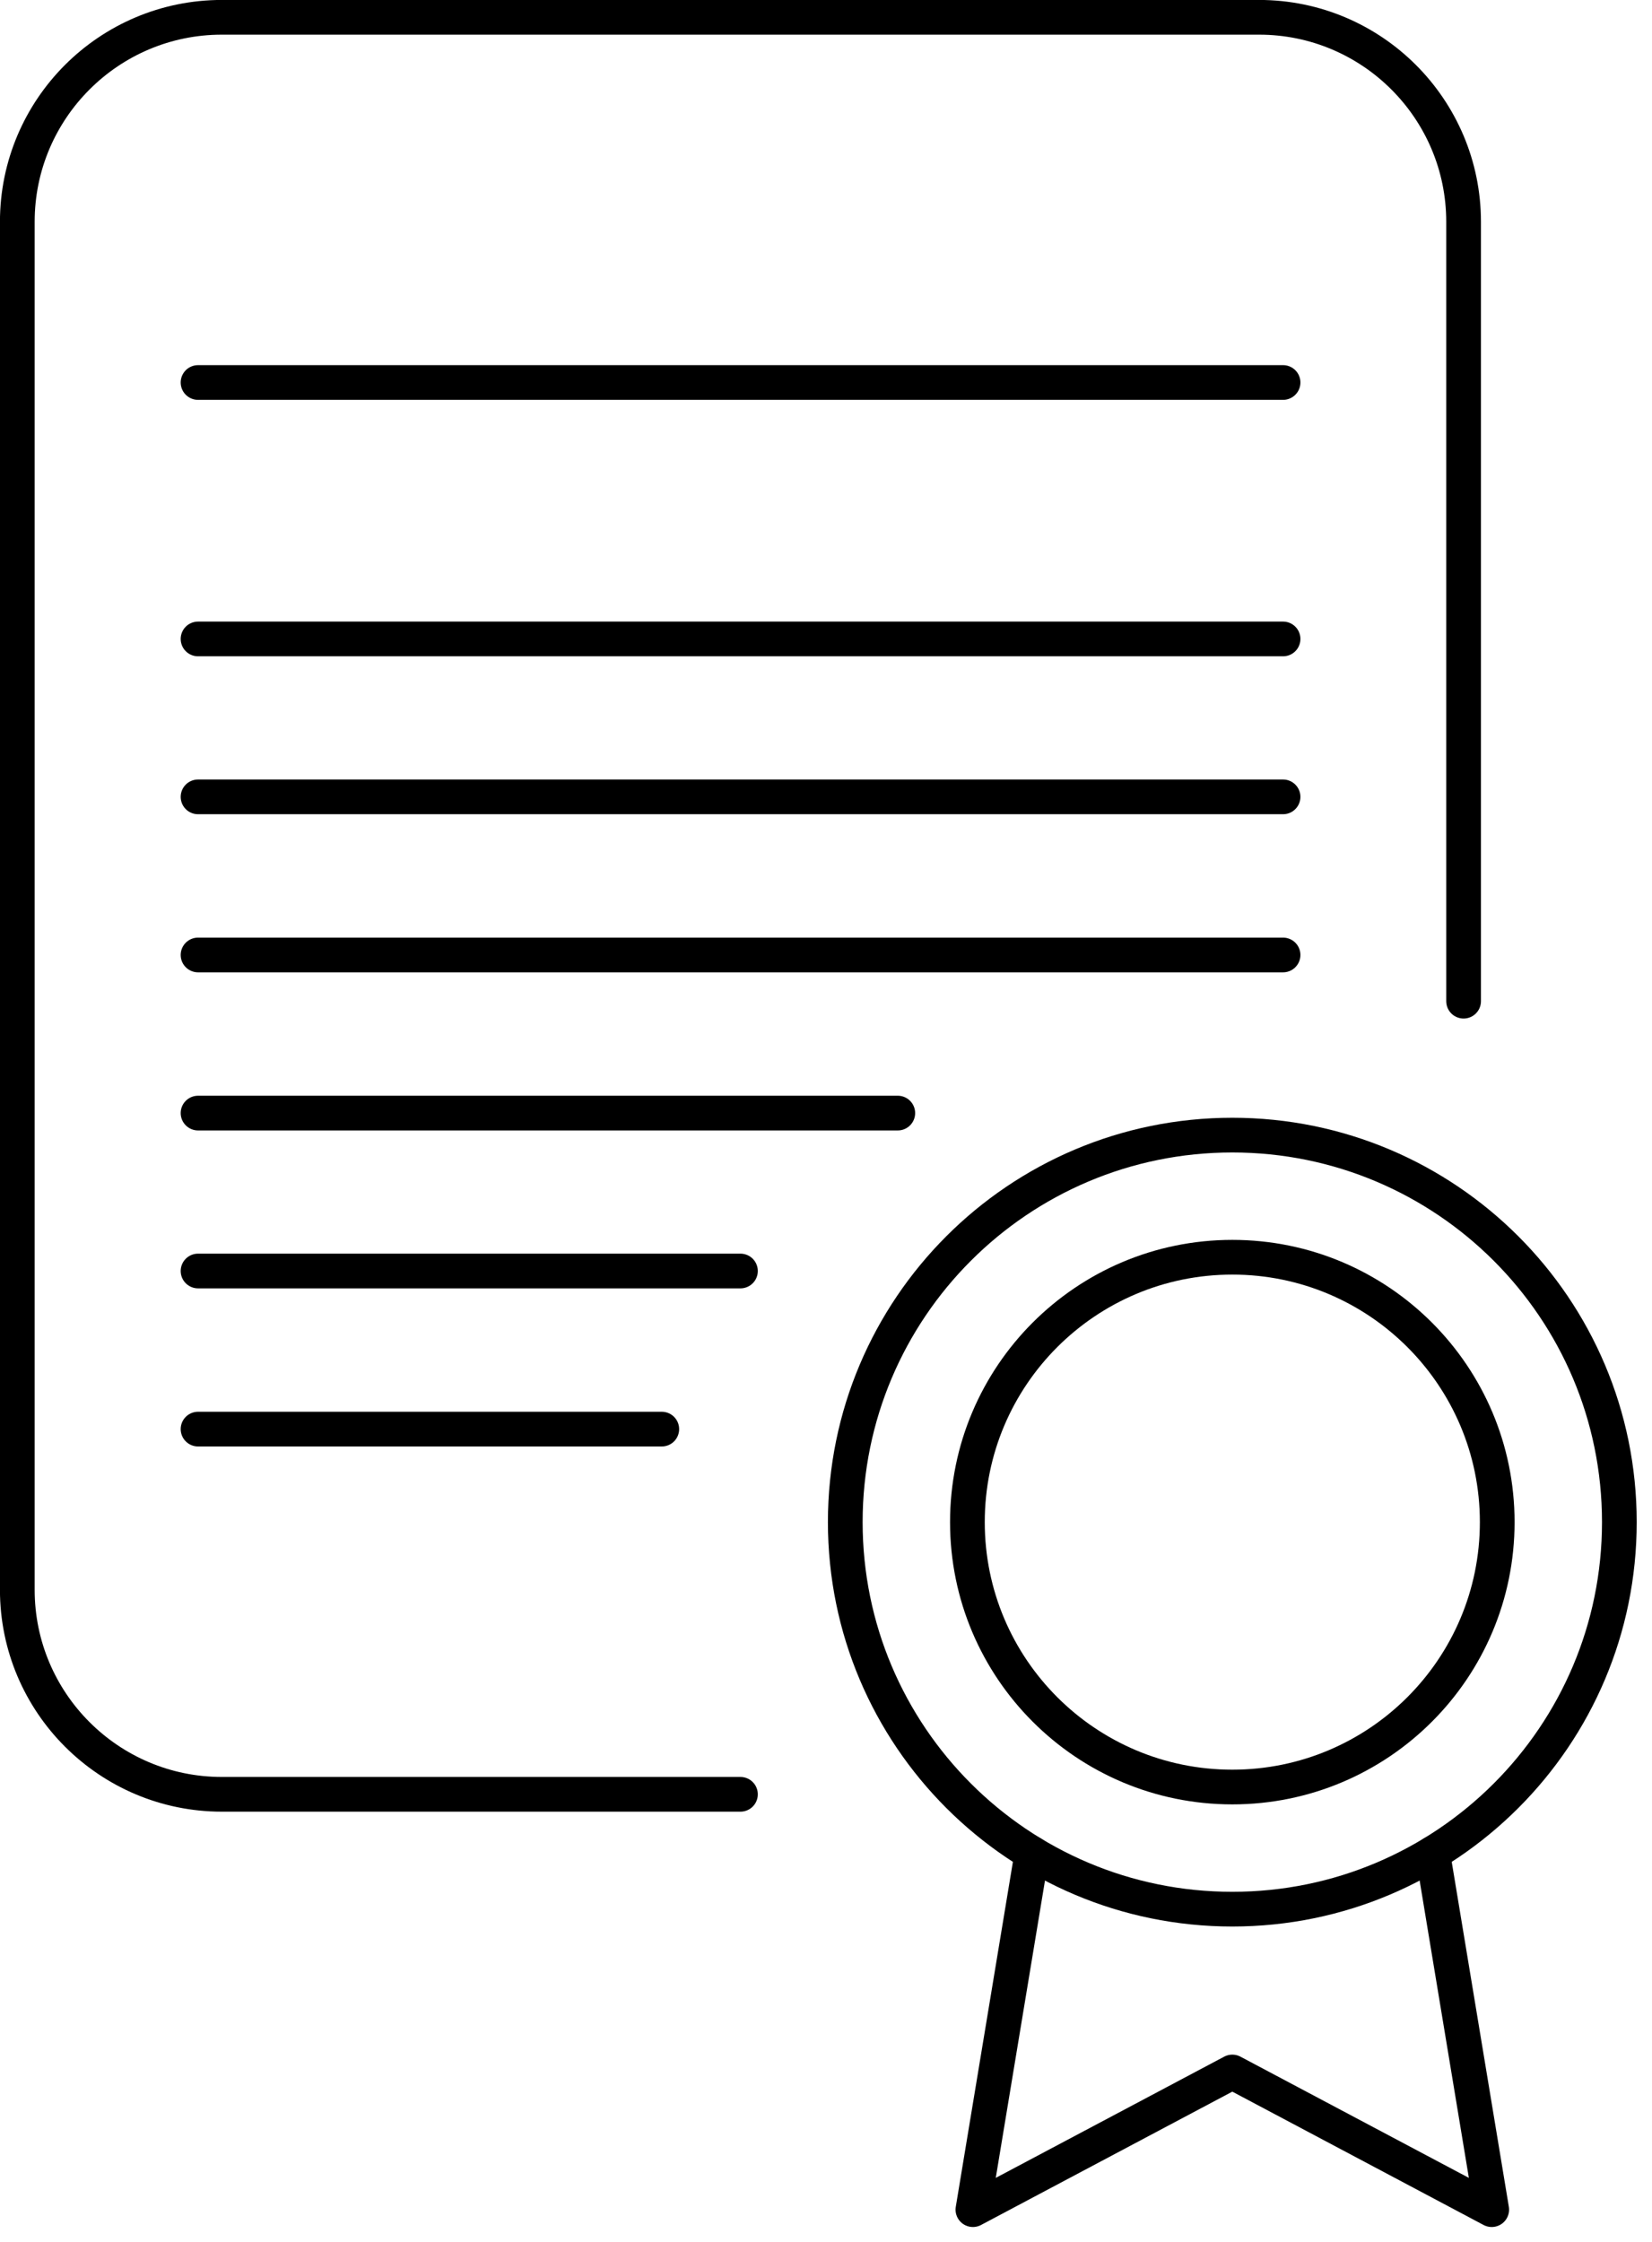
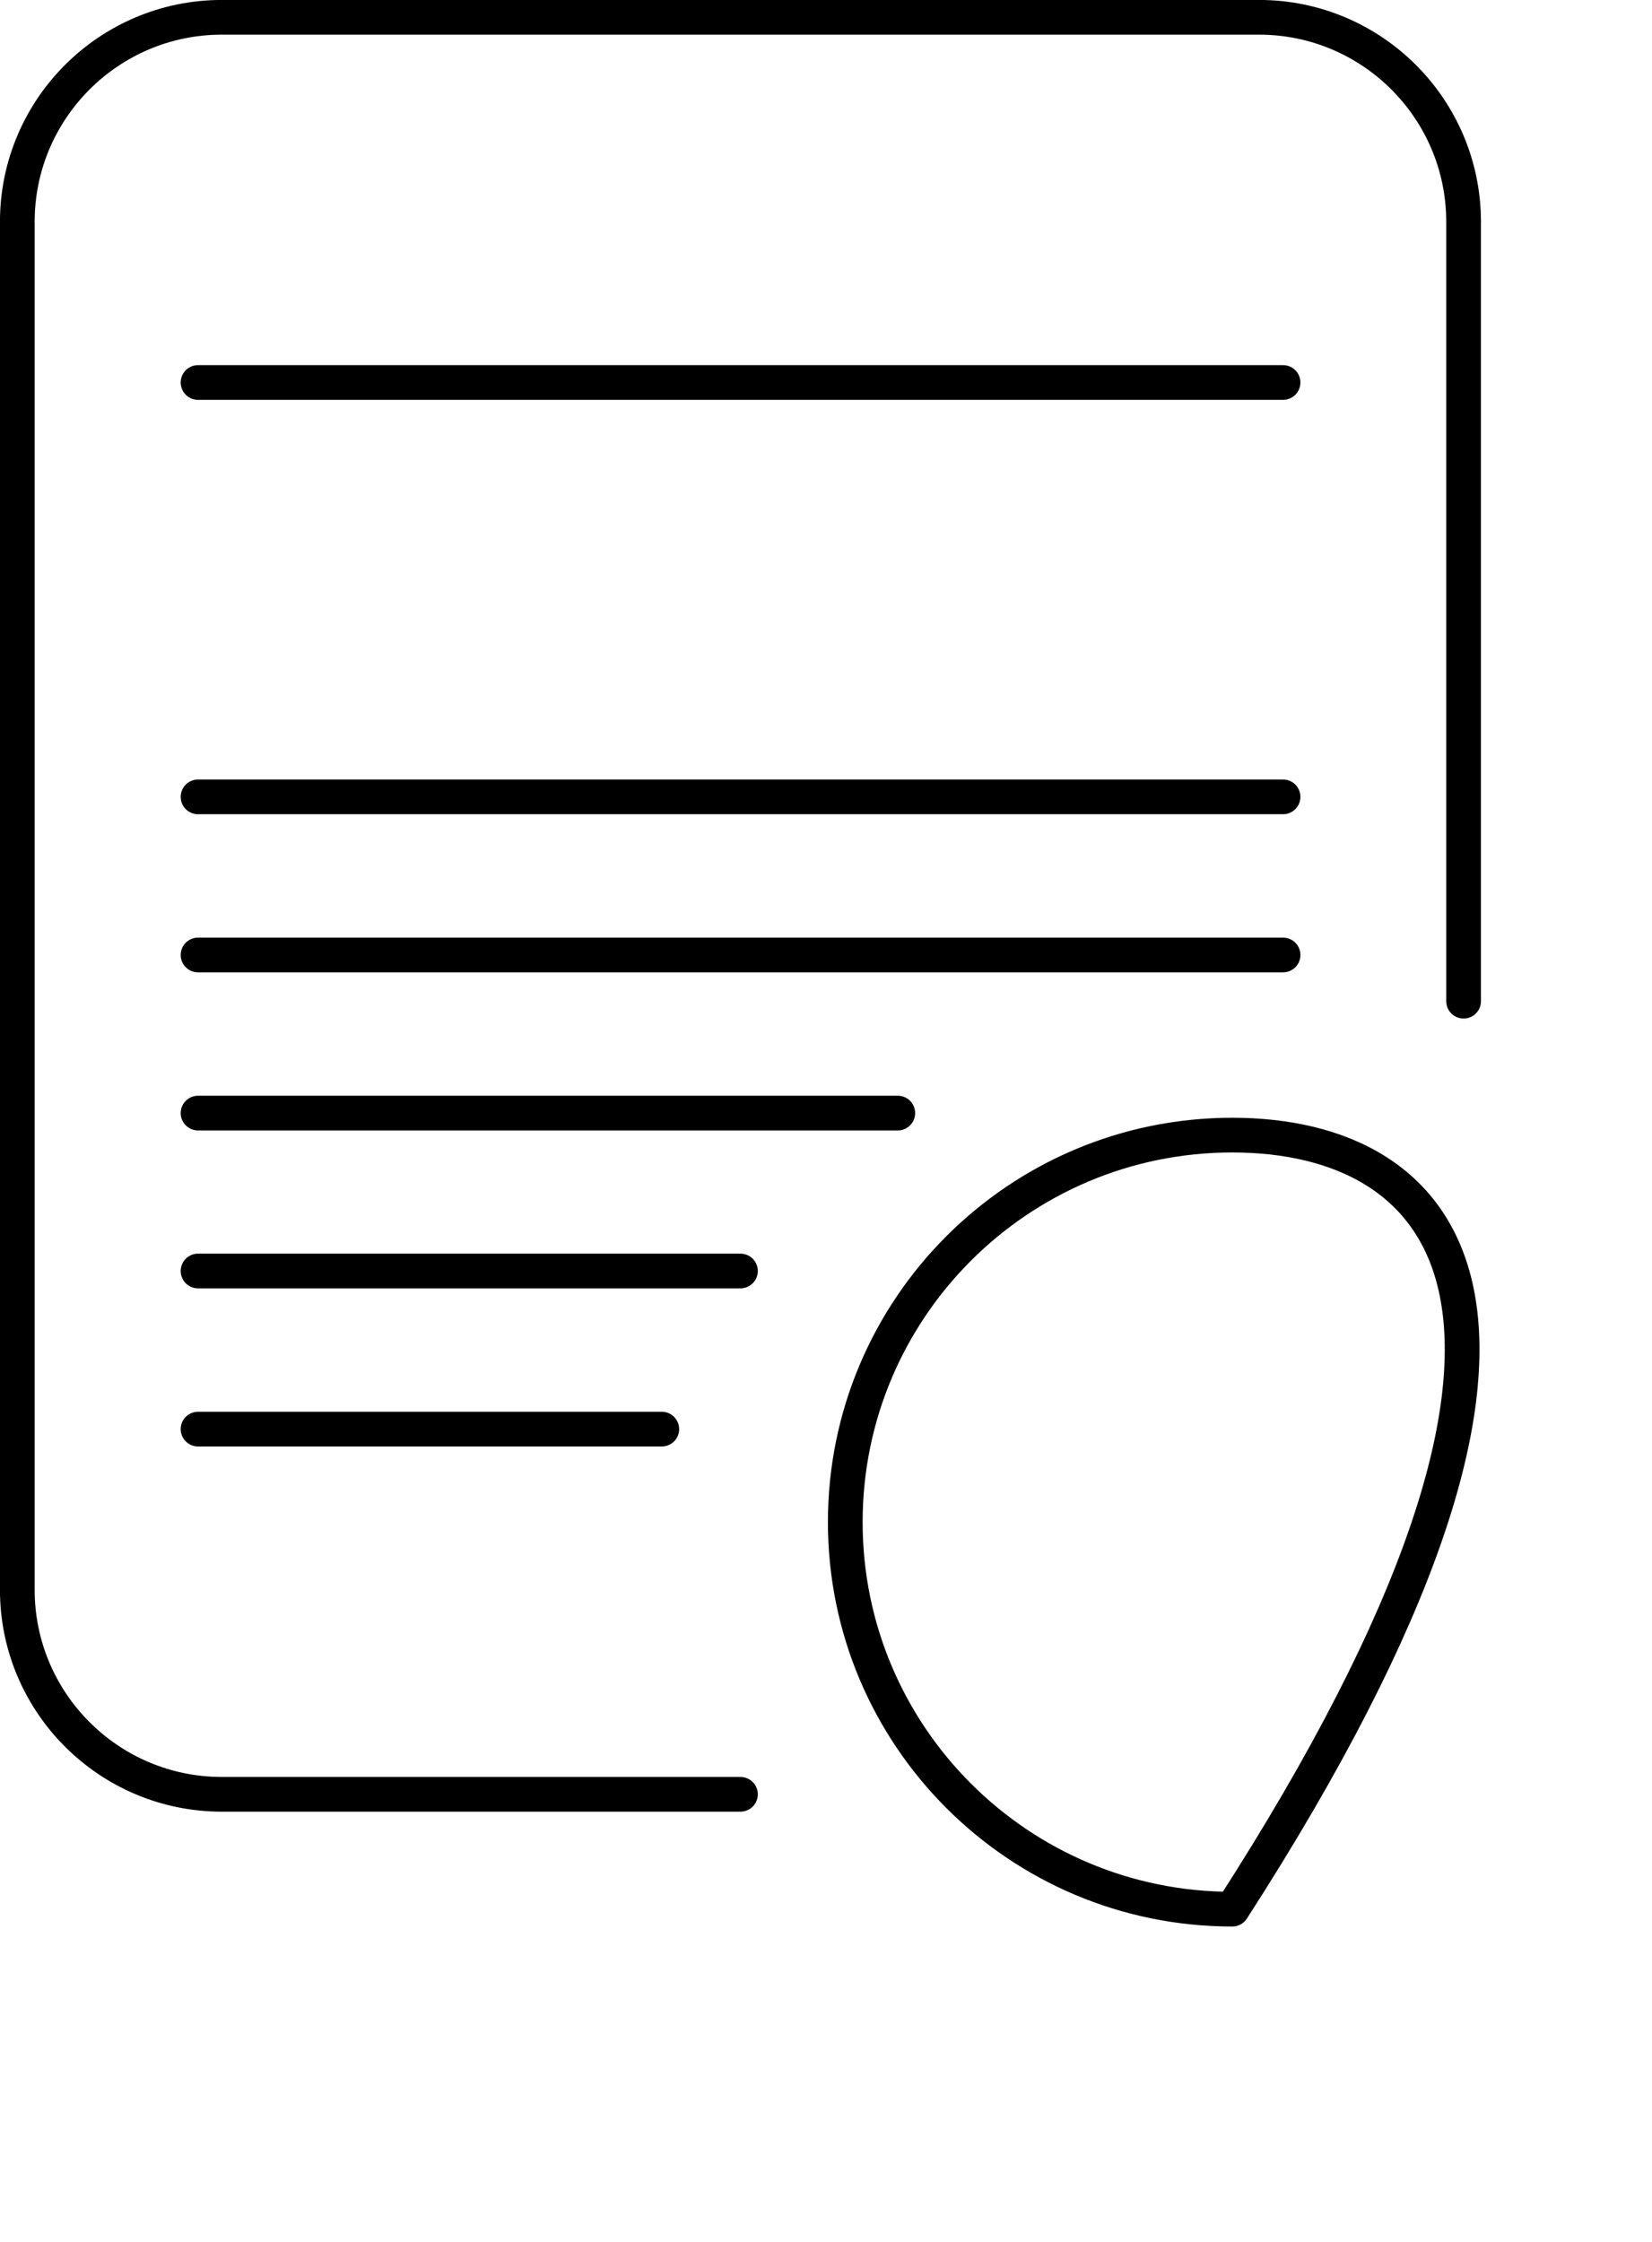
<svg xmlns="http://www.w3.org/2000/svg" width="84" height="114" viewBox="0 0 84 114" fill="none">
  <g clip-path="url(#clip0)">
    <path d="M37.65 91.24H11.28C5.54 91.24 0.88 86.58 0.88 80.84V11.28C0.88 5.54 5.54 0.88 11.28 0.88H64.02C69.76 0.88 74.42 5.54 74.42 11.28V50.91" stroke="black" stroke-width="1.765" stroke-miterlimit="10" stroke-linecap="round" stroke-linejoin="round" />
-     <path d="M62.66 90.87C70.099 90.87 76.13 84.84 76.13 77.4C76.13 69.961 70.099 63.93 62.66 63.93C55.221 63.93 49.19 69.961 49.19 77.4C49.19 84.84 55.221 90.87 62.66 90.87Z" stroke="black" stroke-width="1.765" stroke-miterlimit="10" stroke-linecap="round" stroke-linejoin="round" />
-     <path d="M62.66 97.08C73.529 97.08 82.34 88.269 82.34 77.4C82.34 66.531 73.529 57.72 62.66 57.72C51.791 57.72 42.98 66.531 42.98 77.4C42.98 88.269 51.791 97.08 62.66 97.08Z" stroke="black" stroke-width="1.765" stroke-miterlimit="10" stroke-linecap="round" stroke-linejoin="round" />
-     <path d="M72.85 94.24L75.85 112.36L62.66 105.36L49.47 112.36L52.47 94.24" stroke="black" stroke-width="1.765" stroke-miterlimit="10" stroke-linecap="round" stroke-linejoin="round" />
+     <path d="M62.66 97.08C82.34 66.531 73.529 57.72 62.66 57.72C51.791 57.72 42.98 66.531 42.98 77.4C42.98 88.269 51.791 97.08 62.66 97.08Z" stroke="black" stroke-width="1.765" stroke-miterlimit="10" stroke-linecap="round" stroke-linejoin="round" />
    <path d="M10.07 19.45H65.24" stroke="black" stroke-width="1.765" stroke-miterlimit="10" stroke-linecap="round" stroke-linejoin="round" />
-     <path d="M10.07 32.49H65.24" stroke="black" stroke-width="1.765" stroke-miterlimit="10" stroke-linecap="round" stroke-linejoin="round" />
    <path d="M10.07 40.52H65.24" stroke="black" stroke-width="1.765" stroke-miterlimit="10" stroke-linecap="round" stroke-linejoin="round" />
    <path d="M10.07 48.56H65.24" stroke="black" stroke-width="1.765" stroke-miterlimit="10" stroke-linecap="round" stroke-linejoin="round" />
    <path d="M10.07 56.6H45.65" stroke="black" stroke-width="1.765" stroke-miterlimit="10" stroke-linecap="round" stroke-linejoin="round" />
    <path d="M10.07 64.63H37.65" stroke="black" stroke-width="1.765" stroke-miterlimit="10" stroke-linecap="round" stroke-linejoin="round" />
    <path d="M10.07 72.67H33.65" stroke="black" stroke-width="1.765" stroke-miterlimit="10" stroke-linecap="round" stroke-linejoin="round" />
  </g>
  <defs>
    <clipPath id="clip0">
      <rect width="83.23" height="113.24" fill="white" />
    </clipPath>
  </defs>
</svg>